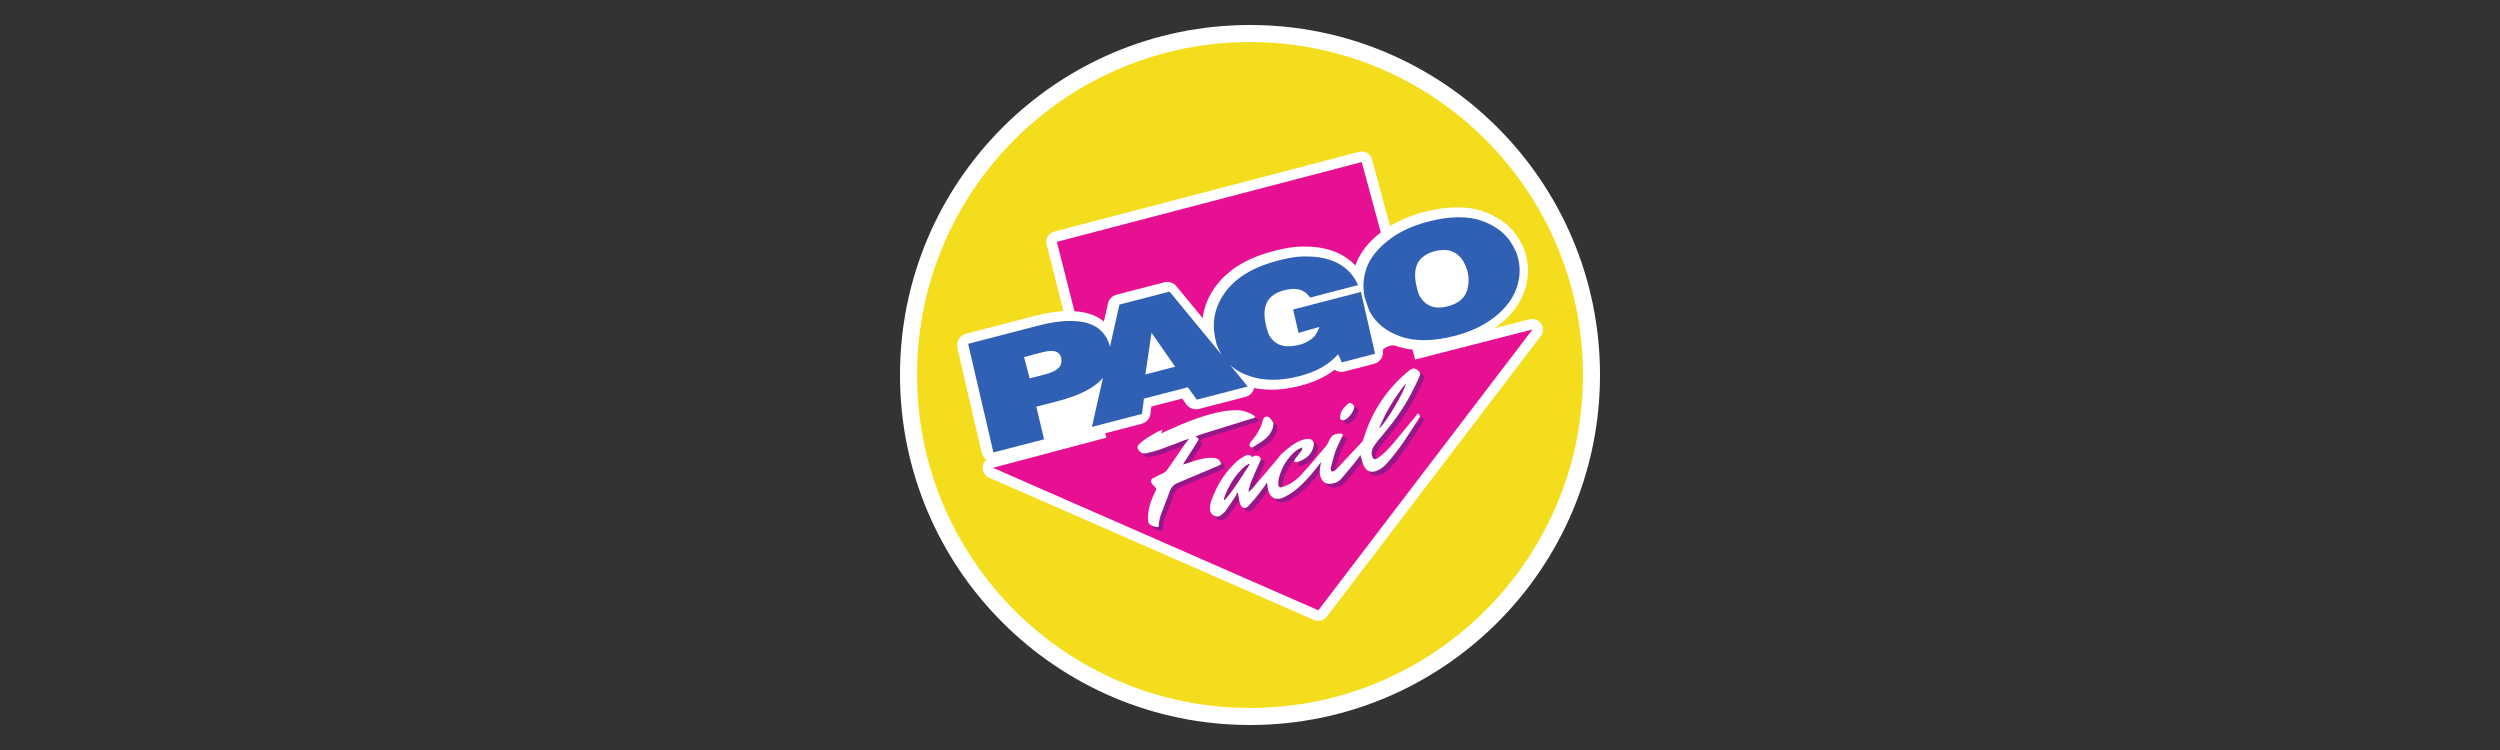
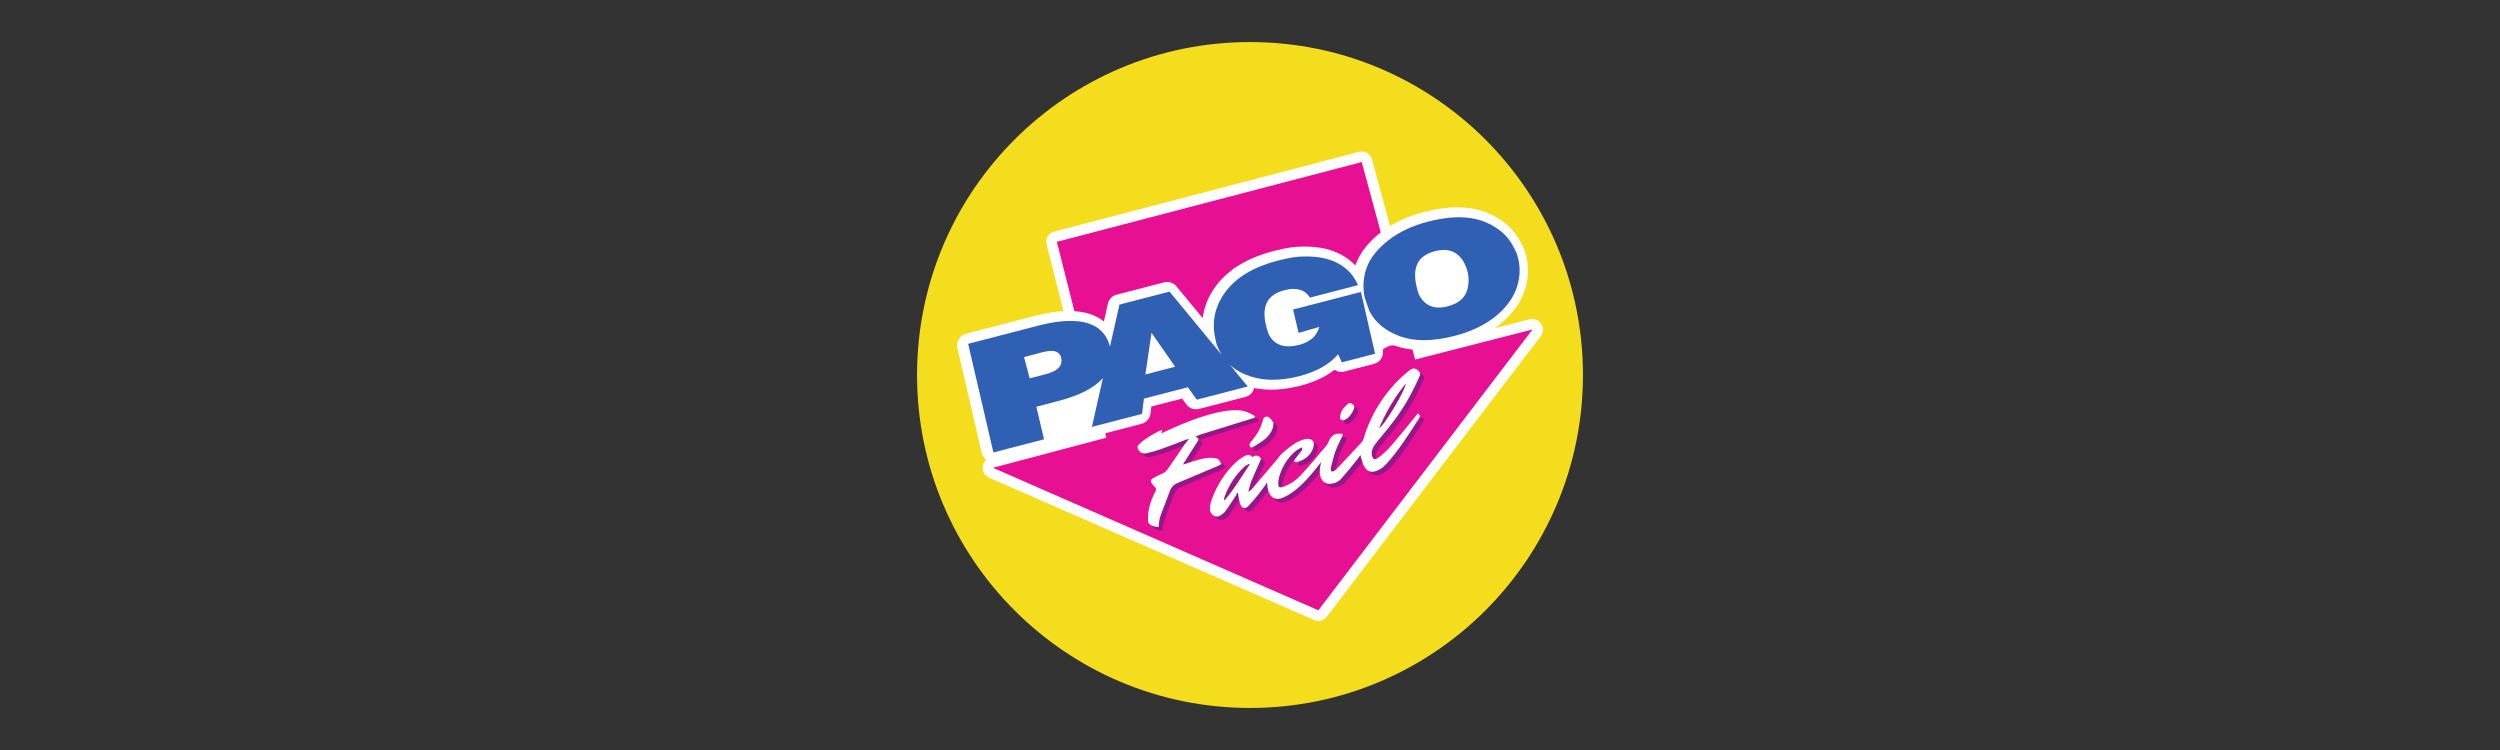
<svg xmlns="http://www.w3.org/2000/svg" width="100" height="30" viewBox="0 0 100 30" fill="none">
  <rect x="0" y="0" width="100" height="30" fill="#333333" stroke="none" />
  <g clip-path="url(#clip0_3639_53222)">
-     <path fill-rule="evenodd" clip-rule="evenodd" d="M64 15C64 22.732 57.732 29 50 29C42.268 29 36 22.732 36 15C36 7.268 42.268 1 50 1C57.732 1 64 7.268 64 15Z" fill="white" />
    <path fill-rule="evenodd" clip-rule="evenodd" d="M63.318 15C63.318 22.355 57.355 28.318 50 28.318C42.645 28.318 36.682 22.355 36.682 15C36.682 7.645 42.645 1.682 50 1.682C57.355 1.682 63.318 7.645 63.318 15Z" fill="#F4DD1C" />
    <path d="M61.415 12.78C61.373 12.766 61.328 12.758 61.283 12.758C61.248 12.758 61.213 12.763 61.178 12.772L56.906 13.867L54.879 6.372C54.828 6.183 54.657 6.059 54.47 6.059C54.435 6.059 54.399 6.063 54.363 6.073L42.168 9.263C41.943 9.322 41.807 9.551 41.864 9.776L43.74 17.205L39.621 18.299C39.447 18.345 39.321 18.496 39.308 18.676C39.306 18.7 39.306 18.723 39.308 18.746C39.319 18.902 39.415 19.042 39.561 19.106L52.564 24.8C52.619 24.824 52.676 24.836 52.734 24.836C52.863 24.836 52.988 24.776 53.071 24.669L61.626 13.45C61.684 13.377 61.718 13.286 61.718 13.186C61.718 12.994 61.591 12.831 61.415 12.78Z" fill="white" />
    <path fill-rule="evenodd" clip-rule="evenodd" d="M61.276 13.191L61.283 13.182L56.606 14.381L54.47 6.482L42.275 9.673L44.253 17.507L39.73 18.708L39.744 18.715L39.731 18.718L52.734 24.412L61.295 13.186L61.276 13.191Z" fill="#E70F92" />
    <path d="M61.036 10.195C61.035 10.191 61.033 10.187 61.032 10.183L60.979 10.006C60.971 9.979 60.961 9.953 60.948 9.929L60.844 9.722C60.764 9.563 60.672 9.418 60.571 9.292C60.471 9.167 60.356 9.05 60.229 8.945C60.226 8.943 60.224 8.941 60.221 8.939C59.962 8.734 59.67 8.573 59.353 8.461C58.7 8.232 57.898 8.238 56.971 8.478C56.277 8.658 55.689 8.935 55.222 9.302C54.738 9.683 54.408 10.103 54.24 10.55C54.231 10.573 54.223 10.596 54.215 10.619C54.065 10.458 53.889 10.32 53.688 10.208C53.325 10.006 52.901 9.892 52.43 9.87C52.169 9.855 51.924 9.862 51.7 9.889C51.484 9.916 51.234 9.966 50.957 10.038C50.435 10.173 49.977 10.358 49.597 10.586C49.548 10.615 49.5 10.646 49.453 10.677C49.39 10.703 49.334 10.743 49.289 10.792C49.03 10.985 48.808 11.205 48.63 11.447C48.335 11.848 48.16 12.277 48.109 12.727L47.058 11.452C46.94 11.308 46.748 11.246 46.568 11.293L44.663 11.787C44.489 11.832 44.355 11.97 44.316 12.146L44.156 12.858C44.057 12.778 43.949 12.709 43.829 12.652C43.529 12.508 43.162 12.438 42.738 12.444C42.357 12.436 41.907 12.502 41.368 12.642L38.642 13.348C38.39 13.414 38.236 13.668 38.295 13.921L39.267 18.104C39.296 18.23 39.375 18.339 39.486 18.406C39.561 18.451 39.647 18.475 39.734 18.475C39.774 18.475 39.815 18.47 39.855 18.46L45.663 16.953C45.853 16.904 45.994 16.744 46.018 16.549L46.054 16.261L47.287 15.942L47.453 16.173C47.568 16.333 47.771 16.407 47.962 16.357L49.82 15.875C49.978 15.834 50.105 15.715 50.155 15.559C50.159 15.547 50.163 15.534 50.166 15.521C50.722 15.634 51.342 15.603 52.016 15.429C52.559 15.288 53.017 15.074 53.378 14.793L53.381 14.791C53.493 14.868 53.636 14.898 53.776 14.861L54.962 14.554C55.213 14.489 55.367 14.236 55.309 13.983C55.309 13.983 55.594 13.751 55.819 13.831C56.478 14.066 57.288 14.061 58.227 13.818C58.916 13.639 59.503 13.361 59.971 12.992C60.459 12.606 60.794 12.162 60.968 11.671C61.144 11.173 61.167 10.676 61.036 10.195Z" fill="white" />
    <path d="M57.396 10.048C57.681 9.974 57.925 9.982 58.119 10.072C58.314 10.162 58.468 10.317 58.578 10.535C58.749 10.874 58.788 11.223 58.696 11.573C58.604 11.917 58.348 12.139 57.912 12.252C57.367 12.394 56.987 12.237 56.751 11.772C56.568 11.231 56.556 10.809 56.714 10.516C56.835 10.291 57.065 10.134 57.396 10.048V10.048ZM60.715 10.297L60.662 10.12L60.553 9.9C60.485 9.765 60.408 9.644 60.325 9.54C60.241 9.436 60.145 9.338 60.038 9.25C59.813 9.072 59.56 8.933 59.285 8.835C58.707 8.633 57.983 8.642 57.133 8.862C56.493 9.028 55.953 9.281 55.531 9.614C55.104 9.949 54.816 10.311 54.674 10.69C54.532 11.068 54.502 11.475 54.586 11.898L54.711 12.258L54.764 12.416L54.769 12.427C55.008 12.902 55.427 13.248 56.015 13.457C56.296 13.558 56.611 13.607 56.959 13.607C57.333 13.607 57.745 13.55 58.191 13.434C58.826 13.269 59.363 13.016 59.788 12.68C60.216 12.342 60.508 11.958 60.657 11.539C60.806 11.118 60.826 10.701 60.715 10.297Z" fill="#3060B4" />
    <path d="M41.186 15.133L40.962 14.284C40.962 14.284 41.383 14.174 41.635 14.106C41.998 14.009 42.27 13.985 42.409 14.207C42.475 14.313 42.481 14.551 42.386 14.669C42.282 14.797 42.147 14.871 41.908 14.945C41.73 15.001 41.186 15.133 41.186 15.133ZM47.006 14.669L45.816 14.978L46.06 13.311L47.006 14.669ZM51.723 12.381L51.944 13.315L52.776 13.076C52.732 13.209 52.637 13.408 52.517 13.514C52.379 13.638 52.173 13.741 51.985 13.79C51.376 13.947 50.971 13.809 50.746 13.366C50.547 12.812 50.527 12.38 50.684 12.083C50.803 11.857 51.033 11.698 51.367 11.611C51.835 11.49 52.162 11.57 52.366 11.857L52.399 11.904L54.324 11.404L54.266 11.291C54.108 10.976 53.869 10.728 53.558 10.554C53.249 10.382 52.883 10.285 52.471 10.266C52.234 10.252 52.012 10.258 51.812 10.283C51.613 10.307 51.38 10.354 51.12 10.422C50.635 10.547 50.212 10.717 49.864 10.926C49.513 11.137 49.227 11.391 49.013 11.682C48.593 12.253 48.46 12.886 48.617 13.565L48.669 13.792L48.791 14.057C48.815 14.104 48.84 14.15 48.867 14.194L46.782 11.664L44.777 12.184L44.399 13.864C44.371 13.756 44.334 13.657 44.291 13.57C44.164 13.319 43.972 13.13 43.721 13.01C43.475 12.891 43.164 12.834 42.802 12.841C42.458 12.833 42.031 12.896 41.531 13.025L38.726 13.753L39.736 18.097L41.762 17.572L41.453 16.268L42.331 16.04C43.183 15.819 43.779 15.511 44.117 15.12L43.677 17.075L45.681 16.555L45.758 15.945L47.513 15.49L47.871 15.987L49.909 15.459L49.197 14.595C49.416 14.795 49.689 14.949 50.014 15.055C50.579 15.24 51.24 15.236 51.98 15.045C52.658 14.869 53.177 14.575 53.524 14.169L53.673 14.495L55.003 14.15L54.437 11.678L51.723 12.381Z" fill="#3060B4" />
    <path d="M48.842 20.809C48.708 20.809 48.579 20.697 48.56 20.548C48.539 20.383 48.588 20.229 48.646 20.08C48.861 19.522 49.172 19.024 49.616 18.618C49.706 18.536 49.812 18.469 49.917 18.405C49.975 18.369 50.034 18.343 50.091 18.343C50.148 18.343 50.202 18.369 50.251 18.434C50.3 18.392 50.352 18.372 50.404 18.372C50.453 18.372 50.502 18.391 50.548 18.427C50.603 18.472 50.593 18.526 50.57 18.58C50.452 18.848 50.328 19.113 50.217 19.383C50.166 19.509 50.139 19.645 50.102 19.776C50.099 19.786 50.104 19.798 50.108 19.825C50.165 19.77 50.219 19.728 50.263 19.677C50.596 19.286 50.928 18.894 51.26 18.502C51.32 18.432 51.367 18.347 51.436 18.288C51.725 18.043 52.007 17.782 52.4 17.706C52.421 17.701 52.443 17.7 52.464 17.7C52.465 17.7 52.466 17.7 52.467 17.7C52.643 17.701 52.735 17.802 52.705 17.975C52.663 18.222 52.513 18.396 52.305 18.521C52.222 18.571 52.127 18.604 52.034 18.632C52.029 18.634 52.024 18.634 52.019 18.634C51.989 18.634 51.953 18.613 51.92 18.605C51.933 18.572 51.94 18.535 51.961 18.508C52.048 18.392 52.143 18.28 52.229 18.162C52.25 18.133 52.248 18.086 52.246 18.043C52.078 18.104 51.949 18.204 51.835 18.325C51.569 18.608 51.389 18.938 51.304 19.316C51.288 19.389 51.285 19.467 51.291 19.541C51.297 19.61 51.329 19.643 51.382 19.643C51.399 19.643 51.418 19.64 51.439 19.633C51.746 19.541 52.003 19.362 52.215 19.13C52.557 18.755 52.884 18.366 53.211 17.977C53.273 17.903 53.303 17.803 53.349 17.717C53.451 17.53 53.588 17.489 53.758 17.489C53.774 17.489 53.791 17.49 53.809 17.49C53.891 17.494 53.87 17.551 53.847 17.601C53.755 17.8 53.65 17.995 53.576 18.2C53.5 18.41 53.453 18.631 53.395 18.847C53.39 18.866 53.385 18.887 53.388 18.905C53.395 18.939 53.399 18.987 53.422 19.002C53.428 19.006 53.435 19.008 53.444 19.008C53.467 19.008 53.499 18.996 53.52 18.985C53.56 18.965 53.597 18.937 53.627 18.905C53.961 18.552 54.293 18.198 54.623 17.84C54.662 17.797 54.691 17.738 54.708 17.681C55.013 16.631 55.662 15.659 56.517 14.976C56.593 14.916 56.654 14.886 56.713 14.886C56.778 14.886 56.84 14.924 56.914 14.997C56.967 15.05 56.977 15.11 56.951 15.174C56.863 15.384 56.706 15.699 56.601 15.9C56.274 16.53 55.852 17.094 55.393 17.633C55.303 17.74 55.211 17.848 55.132 17.963C55.046 18.089 54.999 18.23 55.043 18.386C55.068 18.474 55.102 18.516 55.155 18.516C55.187 18.516 55.225 18.5 55.271 18.469C55.522 18.298 55.725 18.076 55.919 17.846C56.224 17.486 56.519 17.117 56.818 16.752C56.835 16.731 56.852 16.709 56.874 16.683C56.957 16.744 56.974 16.79 56.927 16.864C56.523 17.504 56.122 18.146 55.61 18.708C55.523 18.803 55.415 18.889 55.3 18.947C55.206 18.995 55.12 19.019 55.043 19.019C54.878 19.019 54.755 18.909 54.676 18.695C54.635 18.584 54.609 18.467 54.575 18.349C54.526 18.416 54.477 18.494 54.419 18.564C54.218 18.81 54.019 19.057 53.81 19.295C53.704 19.416 53.559 19.482 53.396 19.498C53.378 19.5 53.36 19.501 53.343 19.501C53.17 19.501 53.051 19.41 52.986 19.237C52.94 19.117 52.94 18.995 52.959 18.872C52.97 18.8 52.984 18.729 53.001 18.633C52.932 18.721 52.879 18.79 52.825 18.858C52.549 19.203 52.26 19.536 51.905 19.804C51.789 19.891 51.664 19.968 51.533 20.03C51.431 20.078 51.34 20.101 51.261 20.101C51.039 20.101 50.908 19.924 50.863 19.65C50.852 19.587 50.852 19.522 50.846 19.445C50.731 19.603 50.627 19.756 50.512 19.9C50.379 20.067 50.244 20.232 50.096 20.385C50.041 20.441 49.987 20.468 49.937 20.468C49.866 20.468 49.804 20.413 49.767 20.308C49.732 20.205 49.719 20.095 49.697 19.988C49.689 19.948 49.684 19.907 49.677 19.867C49.663 19.861 49.65 19.855 49.636 19.849C49.627 19.884 49.626 19.925 49.607 19.953C49.465 20.169 49.324 20.385 49.174 20.595C49.128 20.659 49.056 20.706 48.993 20.756C48.946 20.793 48.894 20.809 48.842 20.809ZM50.125 18.696C50.06 18.737 49.987 18.77 49.931 18.821C49.561 19.153 49.311 19.565 49.137 20.026C49.124 20.06 49.124 20.099 49.119 20.136C49.129 20.14 49.138 20.145 49.148 20.15C49.533 19.711 49.823 19.206 50.147 18.725C50.14 18.716 50.132 18.706 50.125 18.696ZM56.39 15.49C55.948 16.032 55.596 16.628 55.324 17.273C55.51 17.203 56.389 15.732 56.39 15.49Z" fill="#95178A" />
    <path d="M46.501 21.232C46.365 21.227 46.226 21.197 46.121 21.094C46.086 21.06 46.081 20.987 46.079 20.931C46.066 20.523 46.194 20.15 46.379 19.794C46.415 19.726 46.414 19.68 46.357 19.628C46.314 19.59 46.276 19.544 46.24 19.499C46.172 19.414 46.18 19.333 46.275 19.278C46.398 19.208 46.526 19.145 46.657 19.088C46.749 19.048 46.815 18.99 46.871 18.907C47.094 18.575 47.322 18.247 47.55 17.918C47.598 17.849 47.655 17.787 47.708 17.722C47.706 17.716 47.703 17.711 47.701 17.706C47.666 17.715 47.63 17.721 47.596 17.734C47.258 17.862 46.923 17.997 46.582 18.118C46.393 18.185 46.198 18.237 46.002 18.28C45.981 18.284 45.961 18.287 45.94 18.287C45.854 18.287 45.774 18.247 45.715 18.17C45.641 18.072 45.637 17.996 45.725 17.913C45.824 17.82 45.932 17.734 46.046 17.66C46.194 17.563 46.351 17.479 46.507 17.394C46.545 17.373 46.592 17.369 46.657 17.352C46.634 17.408 46.62 17.44 46.601 17.486C46.737 17.423 46.863 17.363 46.99 17.306C47.568 17.046 48.157 16.815 48.773 16.665C49.04 16.6 49.31 16.555 49.586 16.555C49.621 16.555 49.655 16.555 49.69 16.557C49.922 16.567 50.127 16.65 50.32 16.769C50.34 16.782 50.353 16.806 50.369 16.825C50.349 16.84 50.332 16.862 50.31 16.869C50.171 16.913 50.03 16.952 49.891 16.995C49.333 17.168 48.776 17.341 48.22 17.515C48.142 17.539 48.068 17.573 47.982 17.607C48.124 17.7 48.124 17.709 48.039 17.84C47.863 18.115 47.687 18.391 47.512 18.666C47.504 18.678 47.5 18.692 47.483 18.73C47.575 18.7 47.647 18.676 47.719 18.652C47.991 18.562 48.263 18.473 48.552 18.458C48.565 18.457 48.578 18.457 48.592 18.457C48.651 18.457 48.71 18.463 48.768 18.474C48.816 18.482 48.871 18.498 48.902 18.531C48.95 18.581 48.981 18.647 49.019 18.706C48.972 18.732 48.928 18.763 48.879 18.783C48.335 19.014 47.791 19.243 47.246 19.474C47.102 19.535 47.007 19.637 46.953 19.788C46.852 20.074 46.737 20.355 46.63 20.639C46.594 20.734 46.559 20.831 46.537 20.93C46.516 21.025 46.513 21.124 46.501 21.232Z" fill="#95178A" />
    <path d="M50.219 18.043C50.198 18.043 50.177 18.038 50.168 18.029C50.145 18.006 50.135 17.952 50.144 17.918C50.157 17.871 50.188 17.827 50.22 17.79C50.434 17.541 50.597 17.267 50.675 16.946C50.696 16.86 50.757 16.809 50.826 16.809C50.861 16.809 50.898 16.823 50.933 16.851C50.999 16.904 51.042 16.986 51.101 17.062C51.087 17.145 51.086 17.221 51.062 17.288C50.995 17.476 50.871 17.627 50.716 17.745C50.577 17.852 50.424 17.941 50.273 18.031C50.26 18.039 50.239 18.043 50.219 18.043Z" fill="#95178A" />
    <path d="M53.875 16.958C53.806 16.958 53.758 16.916 53.762 16.848C53.768 16.756 53.785 16.655 53.831 16.578C53.89 16.479 53.977 16.396 54.06 16.314C54.091 16.284 54.126 16.266 54.162 16.266C54.192 16.266 54.224 16.279 54.256 16.306C54.331 16.37 54.35 16.422 54.312 16.513C54.246 16.67 54.155 16.81 54.011 16.908C53.983 16.927 53.952 16.94 53.938 16.947C53.916 16.954 53.895 16.958 53.875 16.958Z" fill="#95178A" />
    <path d="M48.99 20.003C48.98 19.998 48.97 19.993 48.96 19.988C48.966 19.952 48.965 19.913 48.978 19.879C49.152 19.418 49.403 19.006 49.772 18.674C49.829 18.623 49.901 18.59 49.966 18.549C49.974 18.559 49.981 18.569 49.988 18.578C49.664 19.059 49.374 19.564 48.99 20.003ZM56.231 15.343C56.231 15.585 55.352 17.056 55.166 17.125C55.437 16.48 55.789 15.885 56.231 15.343ZM54.974 17.816C55.053 17.7 55.144 17.593 55.235 17.486C55.693 16.947 56.115 16.383 56.443 15.753C56.547 15.552 56.705 15.237 56.792 15.027C56.819 14.963 56.809 14.903 56.755 14.85C56.615 14.711 56.518 14.702 56.359 14.829C55.504 15.512 54.854 16.484 54.549 17.534C54.533 17.591 54.504 17.65 54.464 17.694C54.135 18.05 53.802 18.404 53.469 18.758C53.438 18.79 53.401 18.818 53.362 18.838C53.332 18.853 53.284 18.869 53.263 18.855C53.24 18.84 53.236 18.792 53.229 18.758C53.226 18.74 53.231 18.718 53.236 18.7C53.295 18.483 53.341 18.263 53.417 18.053C53.492 17.848 53.596 17.653 53.688 17.454C53.712 17.404 53.732 17.347 53.65 17.343C53.457 17.336 53.302 17.364 53.191 17.57C53.144 17.656 53.114 17.756 53.052 17.829C52.725 18.218 52.398 18.608 52.056 18.983C51.844 19.215 51.587 19.394 51.28 19.486C51.192 19.513 51.141 19.485 51.133 19.394C51.126 19.32 51.129 19.242 51.145 19.169C51.23 18.79 51.41 18.461 51.676 18.178C51.79 18.057 51.919 17.957 52.087 17.896C52.089 17.939 52.091 17.986 52.07 18.015C51.984 18.133 51.89 18.245 51.802 18.361C51.782 18.388 51.775 18.425 51.762 18.458C51.8 18.468 51.843 18.495 51.875 18.485C51.968 18.457 52.063 18.424 52.146 18.374C52.354 18.25 52.504 18.075 52.547 17.828C52.576 17.655 52.484 17.554 52.308 17.553C52.286 17.552 52.263 17.554 52.241 17.558C51.849 17.635 51.567 17.896 51.277 18.141C51.208 18.2 51.161 18.285 51.101 18.355C50.769 18.747 50.438 19.139 50.104 19.53C50.06 19.581 50.006 19.623 49.949 19.677C49.946 19.651 49.94 19.639 49.943 19.629C49.98 19.498 50.007 19.362 50.059 19.236C50.17 18.966 50.294 18.701 50.411 18.433C50.435 18.379 50.445 18.325 50.389 18.28C50.296 18.205 50.189 18.205 50.092 18.287C49.994 18.155 49.874 18.187 49.758 18.258C49.654 18.322 49.547 18.389 49.457 18.471C49.013 18.877 48.702 19.375 48.487 19.933C48.43 20.082 48.381 20.236 48.401 20.401C48.427 20.607 48.664 20.743 48.834 20.609C48.898 20.559 48.969 20.512 49.015 20.448C49.166 20.238 49.307 20.022 49.448 19.806C49.467 19.778 49.468 19.737 49.477 19.702C49.491 19.708 49.505 19.714 49.518 19.72C49.525 19.76 49.53 19.801 49.538 19.841C49.56 19.948 49.573 20.058 49.609 20.161C49.672 20.339 49.805 20.373 49.937 20.238C50.085 20.085 50.221 19.92 50.354 19.753C50.469 19.609 50.572 19.456 50.687 19.298C50.693 19.375 50.694 19.44 50.704 19.503C50.765 19.874 50.984 20.067 51.374 19.883C51.505 19.821 51.631 19.744 51.746 19.657C52.101 19.389 52.39 19.056 52.666 18.711C52.721 18.643 52.774 18.574 52.842 18.486C52.825 18.582 52.811 18.653 52.8 18.725C52.782 18.848 52.782 18.97 52.827 19.09C52.899 19.28 53.035 19.371 53.237 19.351C53.4 19.335 53.545 19.269 53.651 19.148C53.86 18.91 54.06 18.663 54.26 18.417C54.318 18.347 54.367 18.269 54.416 18.201C54.45 18.32 54.476 18.437 54.517 18.549C54.633 18.862 54.844 18.951 55.142 18.8C55.256 18.741 55.364 18.656 55.451 18.561C55.963 17.999 56.364 17.357 56.768 16.717C56.815 16.643 56.798 16.597 56.715 16.535C56.694 16.562 56.676 16.584 56.659 16.605C56.36 16.97 56.065 17.339 55.76 17.699C55.566 17.928 55.364 18.151 55.112 18.322C54.99 18.405 54.924 18.38 54.884 18.239C54.841 18.083 54.887 17.942 54.974 17.816Z" fill="white" />
    <path d="M48.86 18.559C48.822 18.5 48.792 18.433 48.744 18.384C48.712 18.351 48.657 18.335 48.609 18.326C48.538 18.314 48.465 18.307 48.393 18.311C48.104 18.326 47.832 18.415 47.561 18.505C47.488 18.529 47.416 18.552 47.325 18.583C47.342 18.545 47.346 18.531 47.353 18.519C47.529 18.244 47.704 17.968 47.88 17.693C47.965 17.561 47.965 17.553 47.823 17.46C47.909 17.426 47.983 17.392 48.061 17.368C48.617 17.194 49.175 17.021 49.732 16.848C49.871 16.805 50.012 16.766 50.151 16.722C50.173 16.715 50.191 16.693 50.21 16.678C50.194 16.659 50.182 16.635 50.161 16.622C49.968 16.503 49.764 16.419 49.531 16.41C49.219 16.397 48.915 16.445 48.615 16.518C47.998 16.668 47.409 16.899 46.831 17.159C46.704 17.216 46.578 17.276 46.442 17.339C46.461 17.293 46.475 17.261 46.498 17.205C46.433 17.222 46.386 17.226 46.348 17.247C46.193 17.332 46.036 17.416 45.887 17.513C45.773 17.587 45.665 17.673 45.566 17.766C45.478 17.849 45.483 17.925 45.556 18.023C45.629 18.118 45.735 18.156 45.843 18.133C46.039 18.09 46.235 18.038 46.423 17.971C46.764 17.85 47.099 17.715 47.437 17.587C47.471 17.574 47.507 17.568 47.542 17.558C47.544 17.564 47.547 17.569 47.55 17.575C47.496 17.64 47.439 17.702 47.391 17.771C47.163 18.099 46.935 18.428 46.712 18.759C46.657 18.843 46.59 18.901 46.498 18.941C46.367 18.997 46.239 19.061 46.116 19.131C46.021 19.186 46.013 19.267 46.081 19.352C46.117 19.397 46.155 19.442 46.198 19.481C46.255 19.533 46.256 19.579 46.22 19.647C46.035 20.003 45.908 20.376 45.92 20.784C45.922 20.84 45.927 20.913 45.962 20.947C46.067 21.05 46.206 21.08 46.342 21.085C46.354 20.977 46.357 20.878 46.378 20.783C46.4 20.684 46.435 20.587 46.471 20.491C46.578 20.208 46.693 19.927 46.794 19.641C46.848 19.49 46.943 19.387 47.087 19.326C47.632 19.096 48.176 18.867 48.721 18.636C48.769 18.615 48.814 18.585 48.86 18.559Z" fill="white" />
    <path d="M49.986 17.771C49.976 17.805 49.986 17.858 50.009 17.882C50.027 17.9 50.087 17.9 50.114 17.884C50.265 17.794 50.418 17.705 50.557 17.598C50.713 17.48 50.837 17.329 50.903 17.141C50.927 17.073 50.928 16.998 50.942 16.915C50.883 16.839 50.841 16.757 50.775 16.704C50.67 16.62 50.548 16.669 50.517 16.799C50.438 17.12 50.275 17.394 50.062 17.642C50.029 17.68 49.998 17.724 49.986 17.771Z" fill="white" />
    <path d="M53.779 16.8C53.793 16.793 53.825 16.779 53.852 16.761C53.997 16.663 54.088 16.523 54.154 16.366C54.191 16.275 54.172 16.223 54.097 16.159C54.027 16.099 53.958 16.111 53.902 16.167C53.819 16.249 53.731 16.332 53.672 16.431C53.627 16.508 53.609 16.609 53.603 16.701C53.598 16.788 53.678 16.832 53.779 16.8Z" fill="white" />
  </g>
  <defs>
    <clipPath id="clip0_3639_53222">
      <rect width="28" height="28" fill="white" transform="translate(36 1)" />
    </clipPath>
  </defs>
</svg>